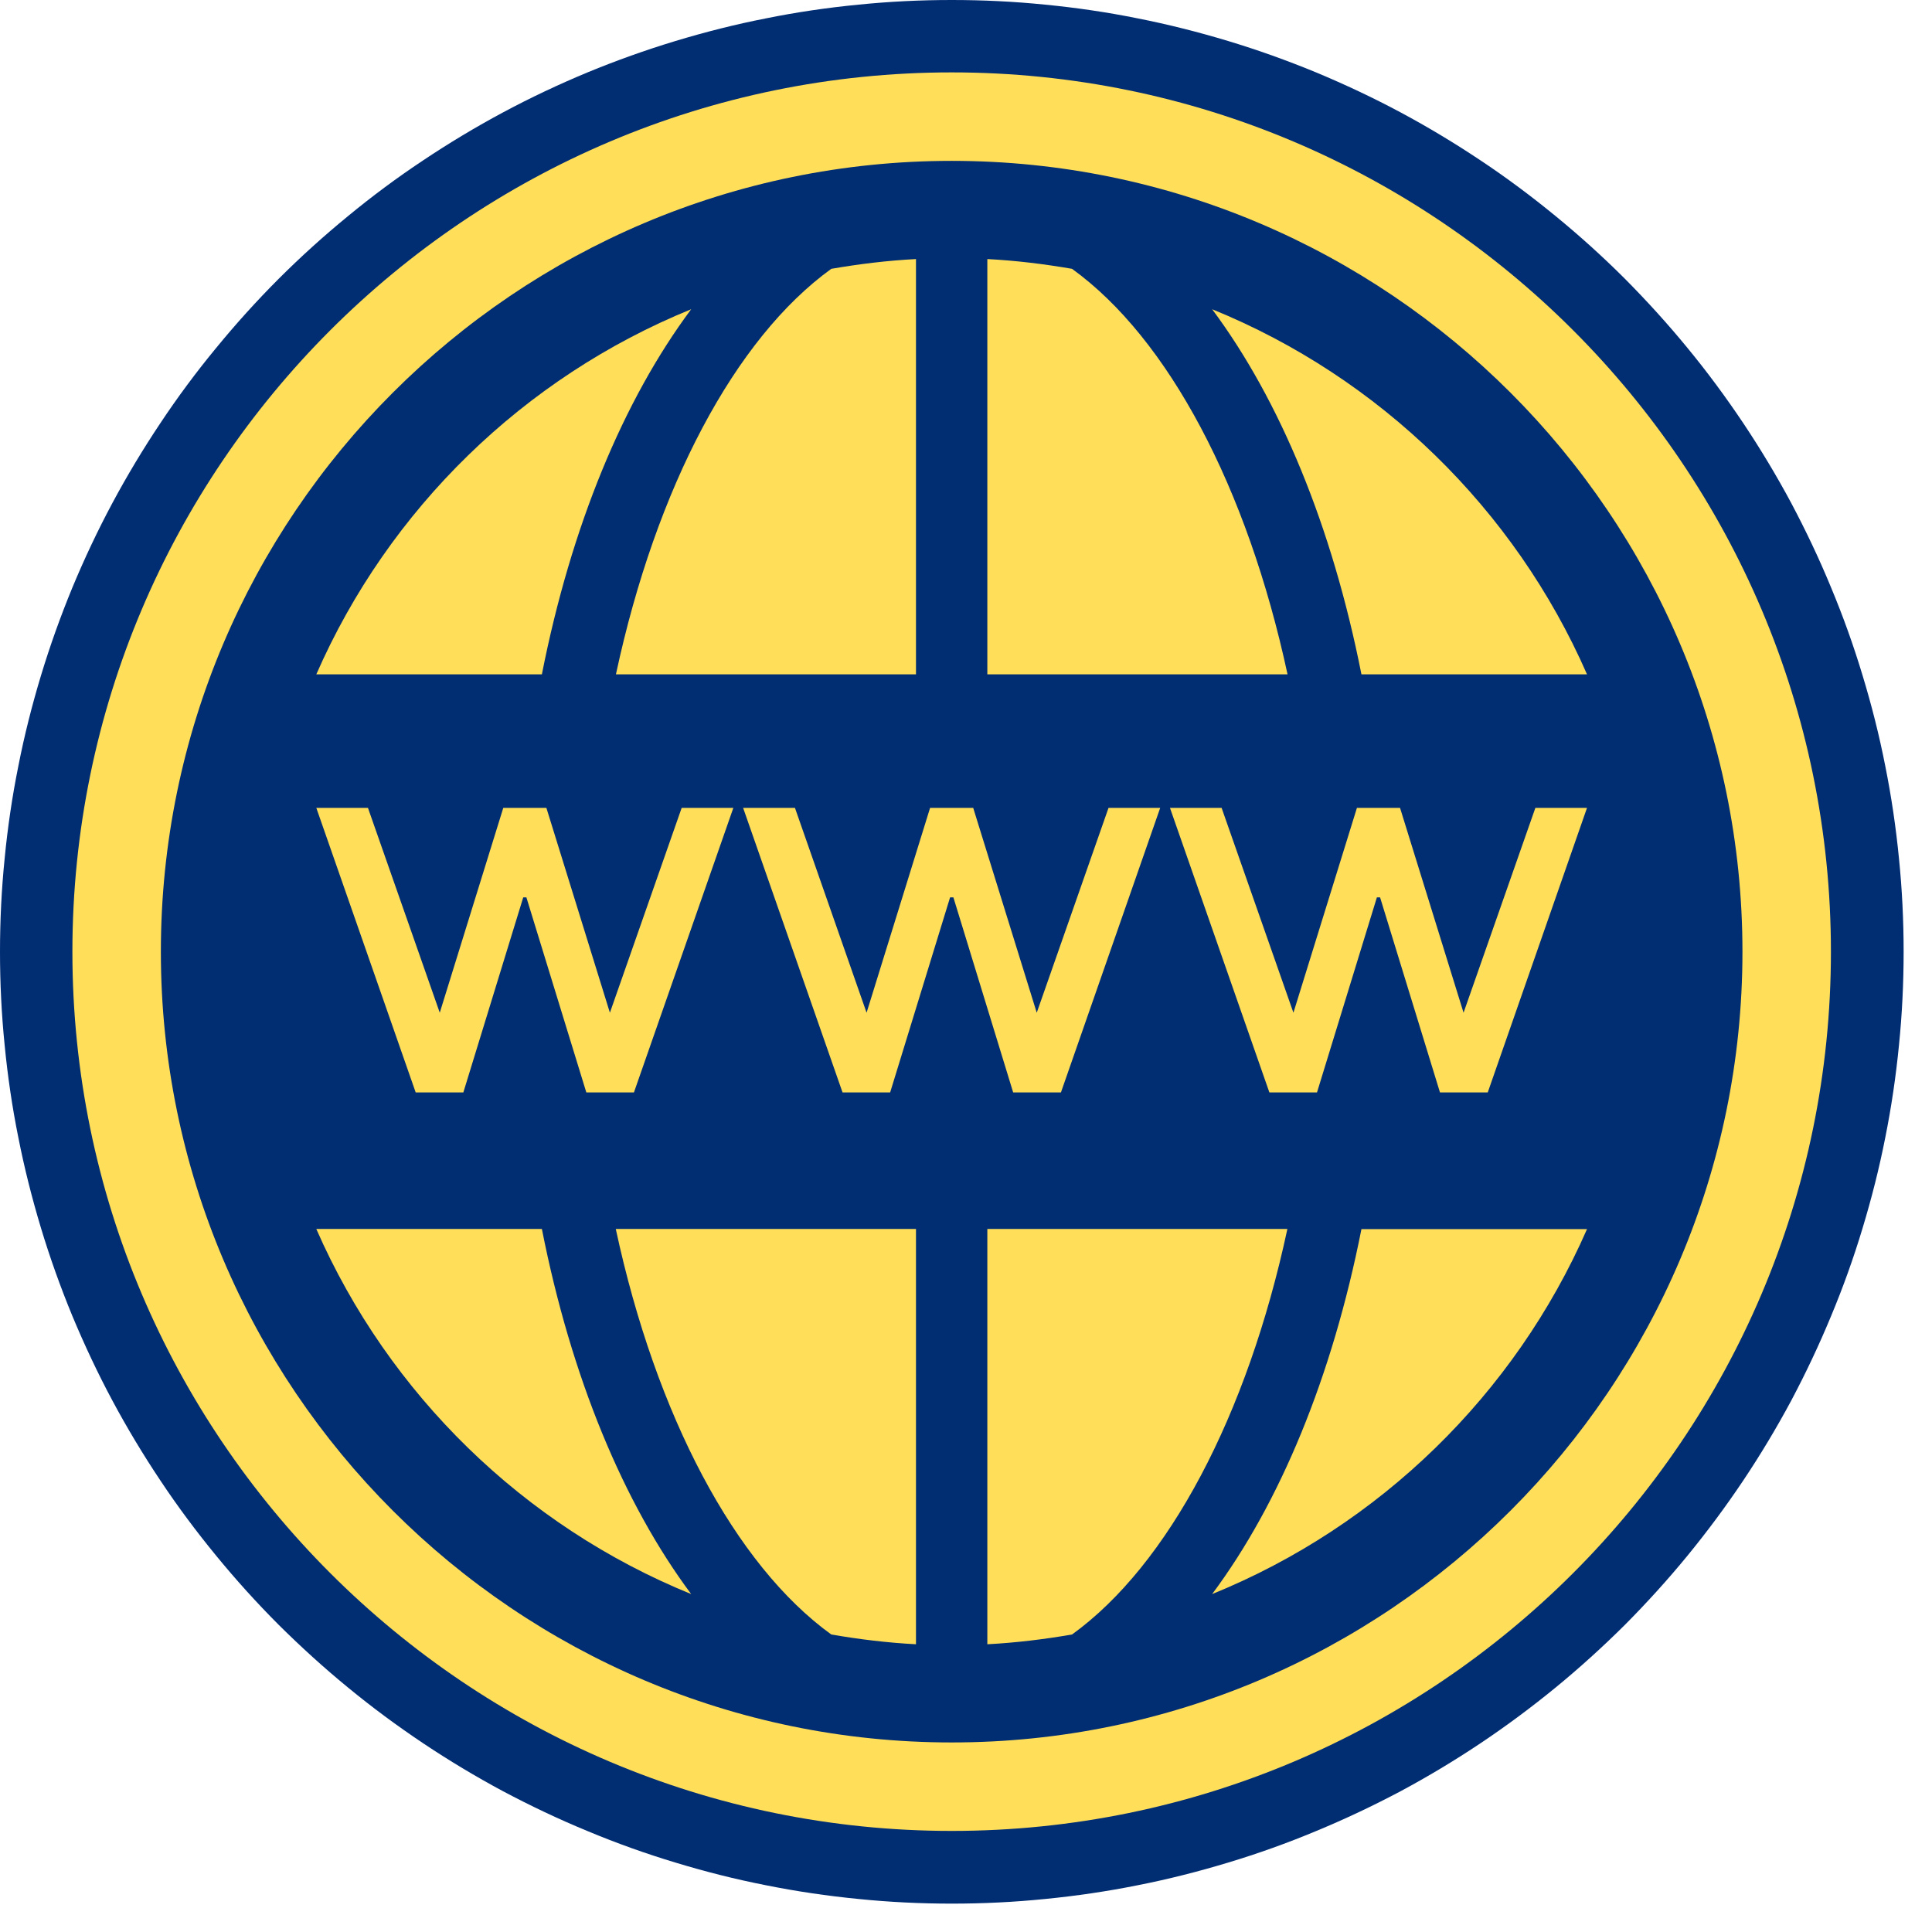
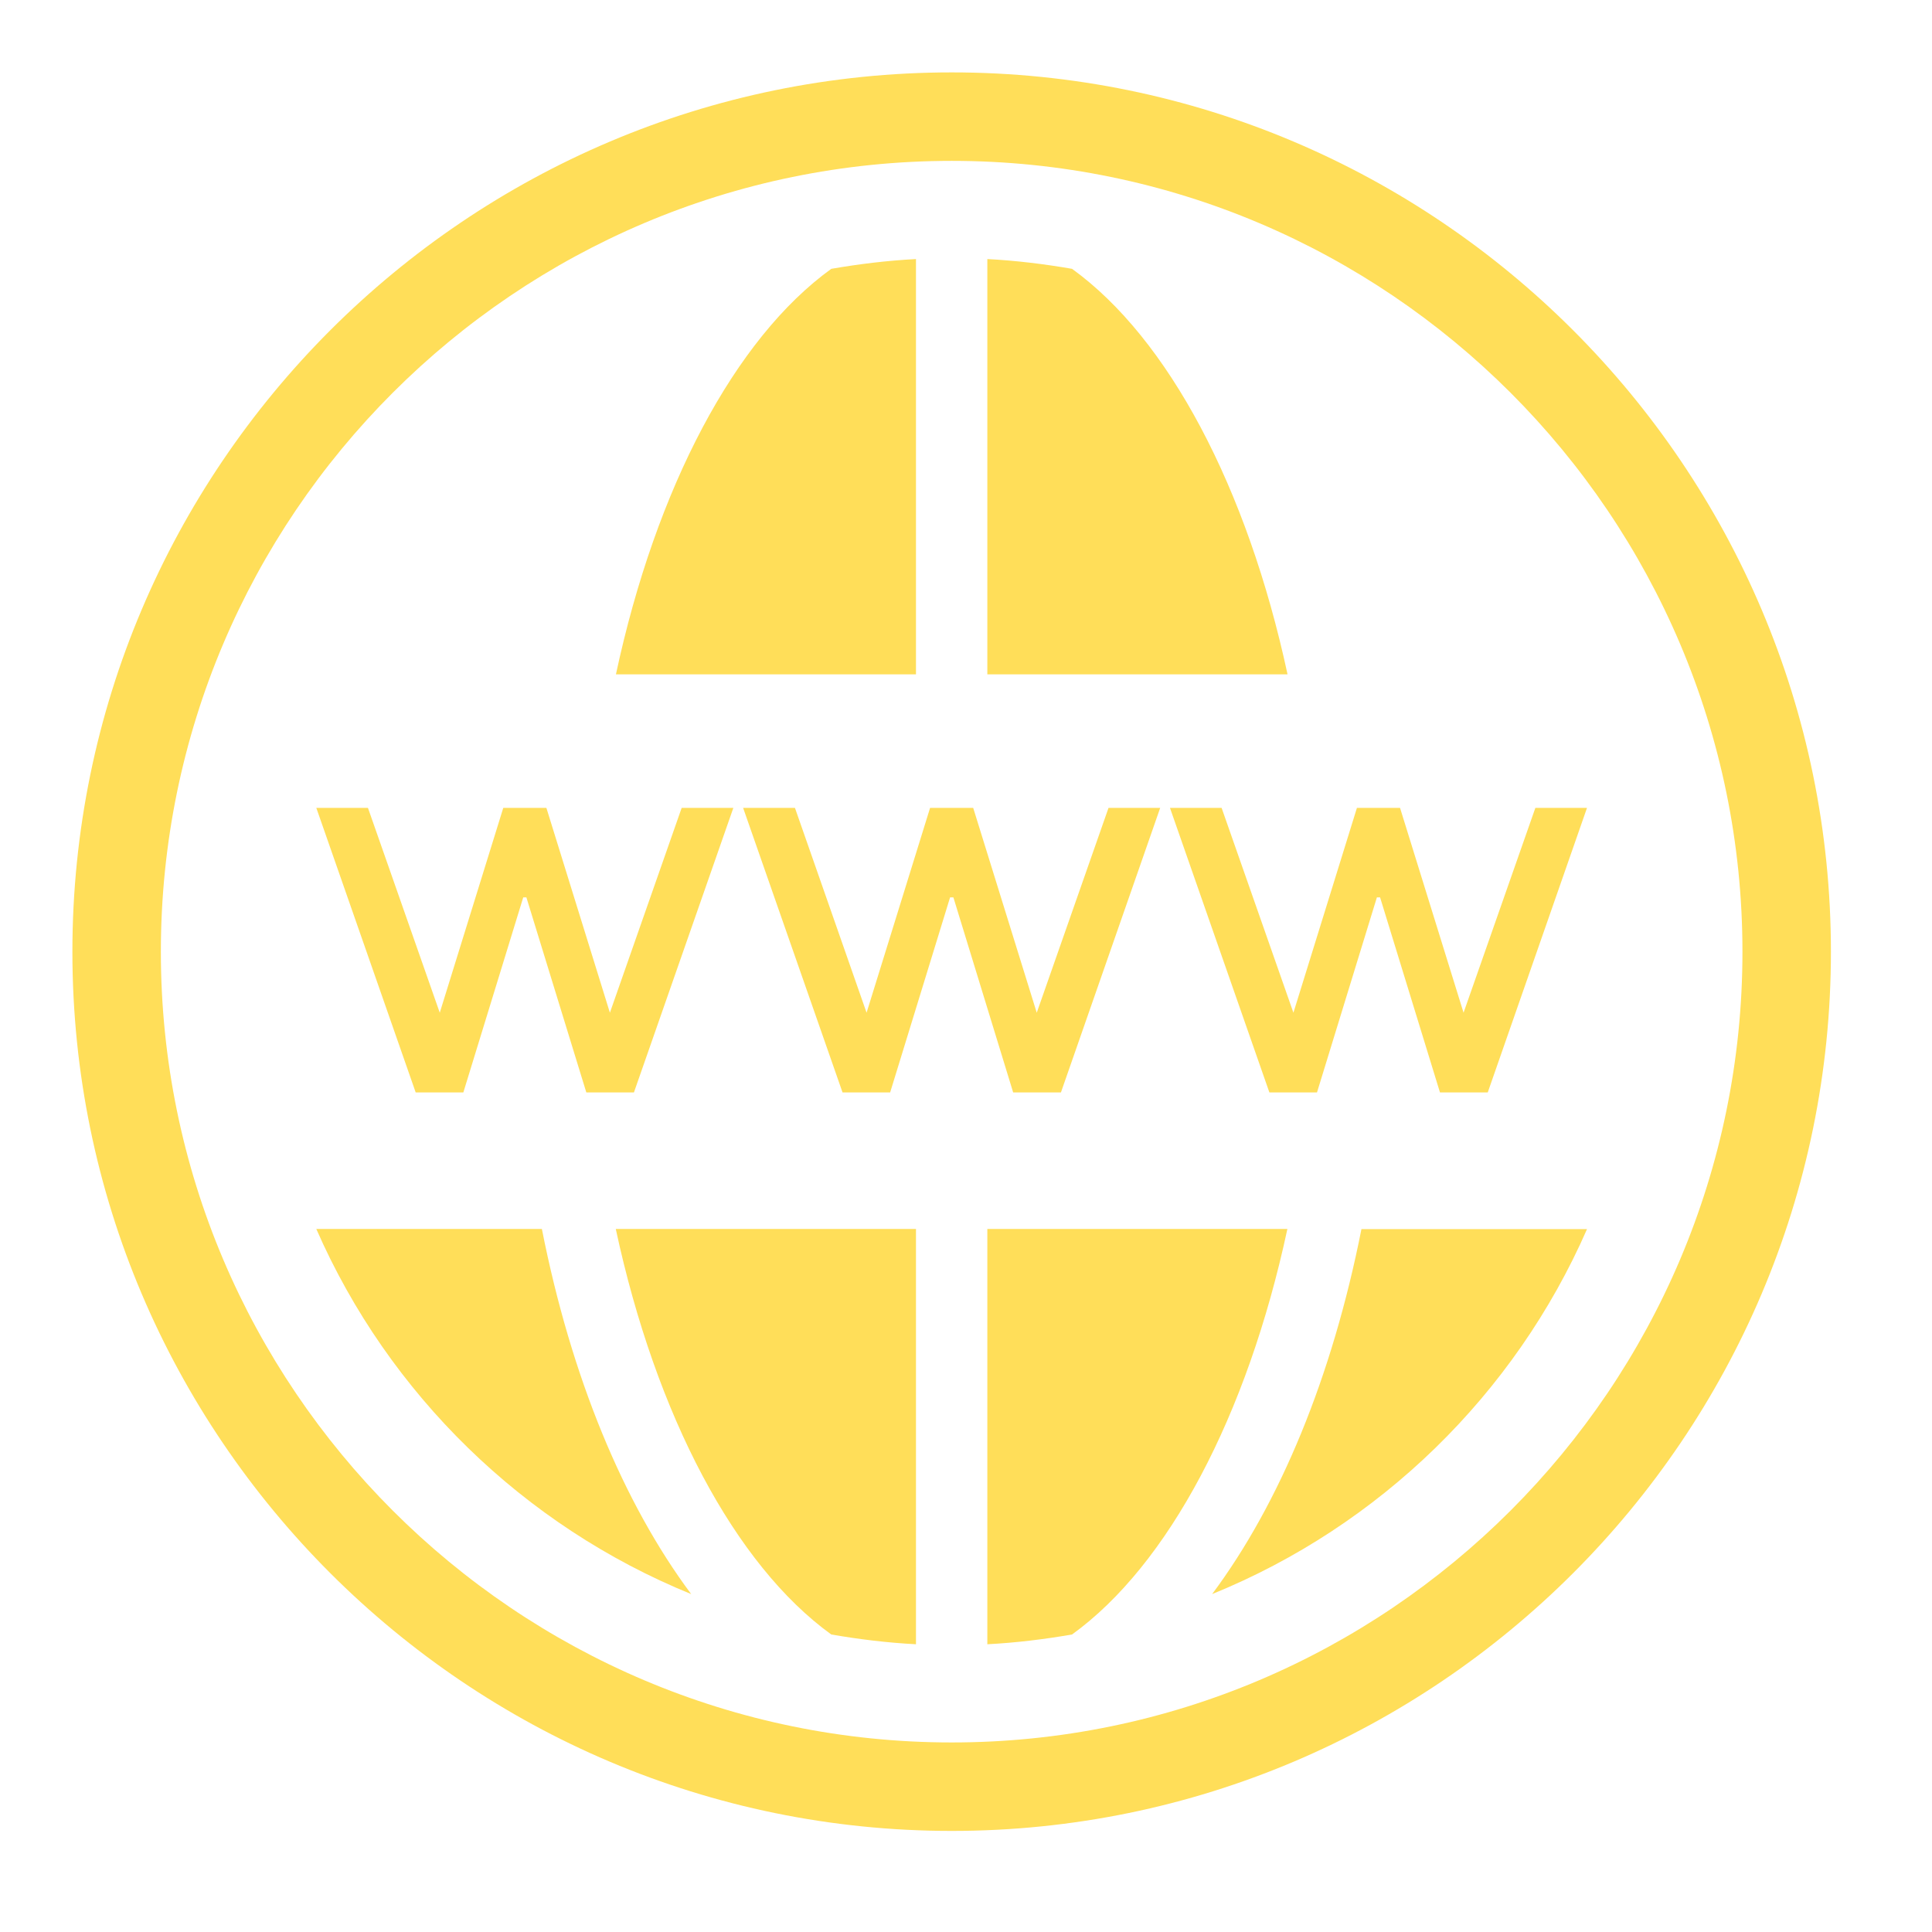
<svg xmlns="http://www.w3.org/2000/svg" width="67" zoomAndPan="magnify" viewBox="0 0 50.25 50.25" height="67" preserveAspectRatio="xMidYMid meet" version="1.0">
  <defs>
    <clipPath id="9f7c9f3c70">
      <path d="M 0 0 L 49.512 0 L 49.512 49.512 L 0 49.512 Z M 0 0 " clip-rule="nonzero" />
    </clipPath>
    <clipPath id="7fe9fafafd">
      <path d="M 1.883 1.883 L 47.699 1.883 L 47.699 47.699 L 1.883 47.699 Z M 1.883 1.883 " clip-rule="nonzero" />
    </clipPath>
  </defs>
  <g clip-path="url(#9f7c9f3c70)">
-     <path fill="#012d73" d="M 49.512 24.754 C 49.512 25.566 49.473 26.375 49.391 27.184 C 49.312 27.988 49.195 28.789 49.035 29.586 C 48.879 30.379 48.68 31.164 48.445 31.941 C 48.211 32.719 47.938 33.48 47.625 34.23 C 47.316 34.977 46.969 35.711 46.59 36.426 C 46.207 37.141 45.789 37.836 45.34 38.508 C 44.887 39.184 44.406 39.832 43.891 40.461 C 43.379 41.086 42.832 41.688 42.262 42.262 C 41.688 42.832 41.086 43.379 40.461 43.891 C 39.832 44.406 39.184 44.887 38.508 45.34 C 37.836 45.789 37.141 46.207 36.426 46.59 C 35.711 46.969 34.977 47.316 34.23 47.625 C 33.48 47.938 32.719 48.211 31.941 48.445 C 31.164 48.68 30.379 48.879 29.586 49.035 C 28.789 49.195 27.988 49.312 27.184 49.391 C 26.375 49.473 25.566 49.512 24.754 49.512 C 23.945 49.512 23.137 49.473 22.328 49.391 C 21.523 49.312 20.723 49.195 19.926 49.035 C 19.129 48.879 18.344 48.68 17.57 48.445 C 16.793 48.211 16.031 47.938 15.281 47.625 C 14.531 47.316 13.801 46.969 13.086 46.59 C 12.371 46.207 11.676 45.789 11.004 45.34 C 10.328 44.887 9.676 44.406 9.051 43.891 C 8.426 43.379 7.824 42.832 7.25 42.262 C 6.676 41.688 6.133 41.086 5.621 40.461 C 5.105 39.832 4.621 39.184 4.172 38.508 C 3.723 37.836 3.305 37.141 2.922 36.426 C 2.539 35.711 2.195 34.977 1.883 34.23 C 1.574 33.48 1.301 32.719 1.066 31.941 C 0.832 31.164 0.633 30.379 0.477 29.586 C 0.316 28.789 0.199 27.988 0.121 27.184 C 0.039 26.375 0 25.566 0 24.754 C 0 23.945 0.039 23.137 0.121 22.328 C 0.199 21.523 0.316 20.723 0.477 19.926 C 0.633 19.129 0.832 18.344 1.066 17.57 C 1.301 16.793 1.574 16.031 1.883 15.281 C 2.195 14.531 2.539 13.801 2.922 13.086 C 3.305 12.371 3.723 11.676 4.172 11.004 C 4.621 10.328 5.105 9.676 5.621 9.051 C 6.133 8.426 6.676 7.824 7.25 7.25 C 7.824 6.676 8.426 6.133 9.051 5.621 C 9.676 5.105 10.328 4.621 11.004 4.172 C 11.676 3.723 12.371 3.305 13.086 2.922 C 13.801 2.539 14.531 2.195 15.281 1.883 C 16.031 1.574 16.793 1.301 17.57 1.066 C 18.344 0.832 19.129 0.633 19.926 0.477 C 20.723 0.316 21.523 0.199 22.328 0.121 C 23.137 0.039 23.945 0 24.754 0 C 25.566 0 26.375 0.039 27.184 0.121 C 27.988 0.199 28.789 0.316 29.586 0.477 C 30.379 0.633 31.164 0.832 31.941 1.066 C 32.719 1.301 33.48 1.574 34.23 1.883 C 34.977 2.195 35.711 2.539 36.426 2.922 C 37.141 3.305 37.836 3.723 38.508 4.172 C 39.184 4.621 39.832 5.105 40.461 5.621 C 41.086 6.133 41.688 6.676 42.262 7.25 C 42.832 7.824 43.379 8.426 43.891 9.051 C 44.406 9.676 44.887 10.328 45.34 11.004 C 45.789 11.676 46.207 12.371 46.59 13.086 C 46.969 13.801 47.316 14.531 47.625 15.281 C 47.938 16.031 48.211 16.793 48.445 17.57 C 48.68 18.344 48.879 19.129 49.035 19.926 C 49.195 20.723 49.312 21.523 49.391 22.328 C 49.473 23.137 49.512 23.945 49.512 24.754 Z M 49.512 24.754 " fill-opacity="1" fill-rule="nonzero" />
-   </g>
+     </g>
  <path fill="#ffde59" d="M 25.68 31.965 L 25.68 42.766 C 26.426 42.727 27.16 42.637 27.883 42.512 C 30.387 40.703 32.441 36.824 33.484 31.965 Z M 25.68 31.965 " fill-opacity="1" fill-rule="nonzero" />
  <path fill="#ffde59" d="M 23.824 17.539 L 23.824 6.738 C 23.078 6.777 22.344 6.867 21.621 6.992 C 19.117 8.801 17.062 12.68 16.02 17.539 Z M 23.824 17.539 " fill-opacity="1" fill-rule="nonzero" />
-   <path fill="#ffde59" d="M 41.277 17.539 C 39.395 13.242 35.883 9.816 31.527 8.043 C 33.289 10.406 34.648 13.688 35.41 17.539 Z M 41.277 17.539 " fill-opacity="1" fill-rule="nonzero" />
  <path fill="#ffde59" d="M 27.883 6.992 C 27.16 6.867 26.426 6.777 25.68 6.738 L 25.68 17.539 L 33.488 17.539 C 32.441 12.68 30.387 8.801 27.883 6.992 Z M 27.883 6.992 " fill-opacity="1" fill-rule="nonzero" />
  <path fill="#ffde59" d="M 21.621 42.512 C 22.344 42.637 23.078 42.727 23.824 42.766 L 23.824 31.965 L 16.016 31.965 C 17.062 36.824 19.117 40.703 21.621 42.512 Z M 21.621 42.512 " fill-opacity="1" fill-rule="nonzero" />
  <path fill="#ffde59" d="M 8.227 31.965 C 10.109 36.262 13.621 39.688 17.977 41.461 C 16.215 39.098 14.855 35.82 14.094 31.965 Z M 8.227 31.965 " fill-opacity="1" fill-rule="nonzero" />
  <path fill="#ffde59" d="M 31.527 41.461 C 35.883 39.691 39.395 36.266 41.277 31.969 L 35.41 31.969 C 34.648 35.82 33.289 39.098 31.527 41.461 Z M 31.527 41.461 " fill-opacity="1" fill-rule="nonzero" />
-   <path fill="#ffde59" d="M 17.977 8.043 C 13.621 9.816 10.109 13.242 8.227 17.539 L 14.094 17.539 C 14.855 13.684 16.215 10.406 17.977 8.043 Z M 17.977 8.043 " fill-opacity="1" fill-rule="nonzero" />
  <g clip-path="url(#7fe9fafafd)">
    <path fill="#ffde59" d="M 24.754 1.883 C 12.145 1.883 1.883 12.145 1.883 24.754 C 1.883 37.363 12.145 47.621 24.754 47.621 C 37.363 47.621 47.621 37.363 47.621 24.754 C 47.621 12.145 37.363 1.883 24.754 1.883 Z M 24.754 45.32 C 13.41 45.32 4.184 36.094 4.184 24.754 C 4.184 13.41 13.41 4.184 24.754 4.184 C 36.094 4.184 45.32 13.41 45.32 24.754 C 45.32 36.094 36.094 45.32 24.754 45.32 Z M 24.754 45.32 " fill-opacity="1" fill-rule="nonzero" />
  </g>
  <path fill="#ffde59" d="M 12.051 28.414 L 13.609 23.34 L 13.691 23.34 L 15.25 28.414 L 16.488 28.414 L 19.074 21.012 L 17.73 21.012 L 15.863 26.34 L 14.211 21.012 L 13.09 21.012 L 11.438 26.34 L 9.57 21.012 L 8.227 21.012 L 10.812 28.414 Z M 12.051 28.414 " fill-opacity="1" fill-rule="nonzero" />
  <path fill="#ffde59" d="M 27.594 28.414 L 30.176 21.012 L 28.832 21.012 L 26.965 26.34 L 25.312 21.012 L 24.191 21.012 L 22.539 26.34 L 20.676 21.012 L 19.328 21.012 L 21.914 28.414 L 23.152 28.414 L 24.711 23.34 L 24.797 23.34 L 26.352 28.414 Z M 27.594 28.414 " fill-opacity="1" fill-rule="nonzero" />
  <path fill="#ffde59" d="M 38.066 26.34 L 36.414 21.012 L 35.293 21.012 L 33.641 26.34 L 31.773 21.012 L 30.43 21.012 L 33.016 28.414 L 34.254 28.414 L 35.812 23.34 L 35.895 23.34 L 37.453 28.414 L 38.695 28.414 L 41.277 21.012 L 39.934 21.012 Z M 38.066 26.34 " fill-opacity="1" fill-rule="nonzero" />
</svg>